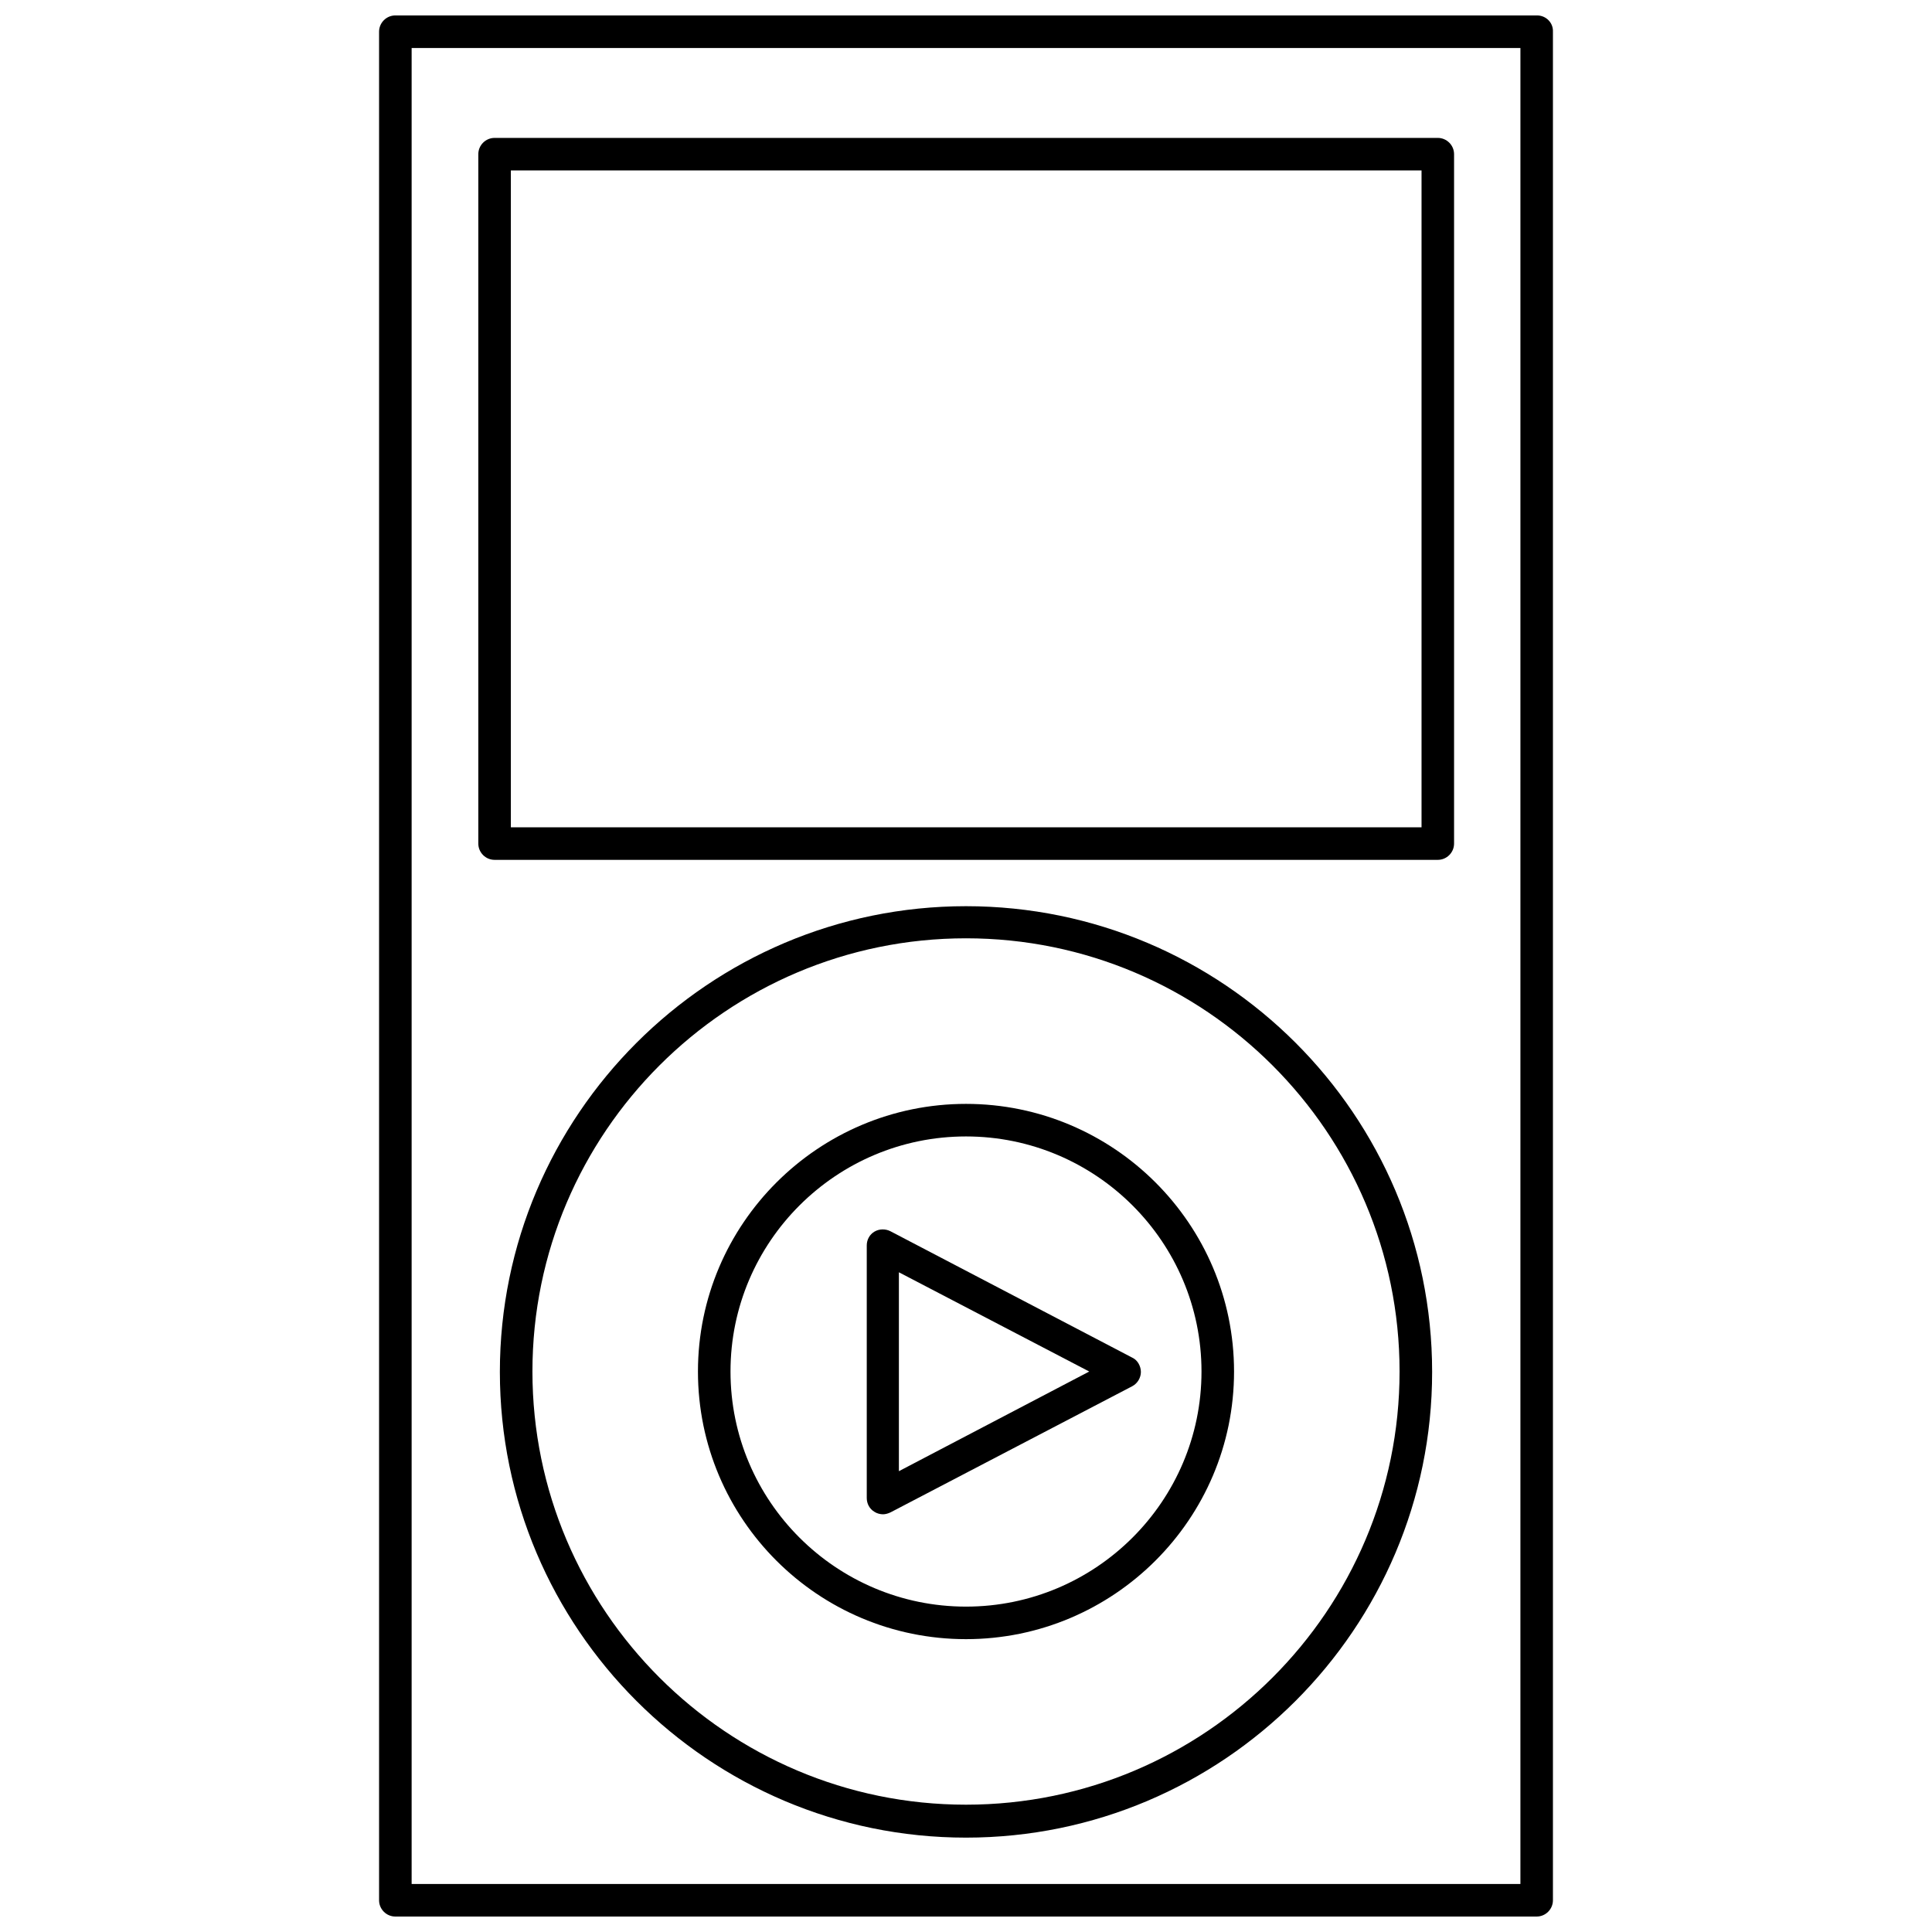
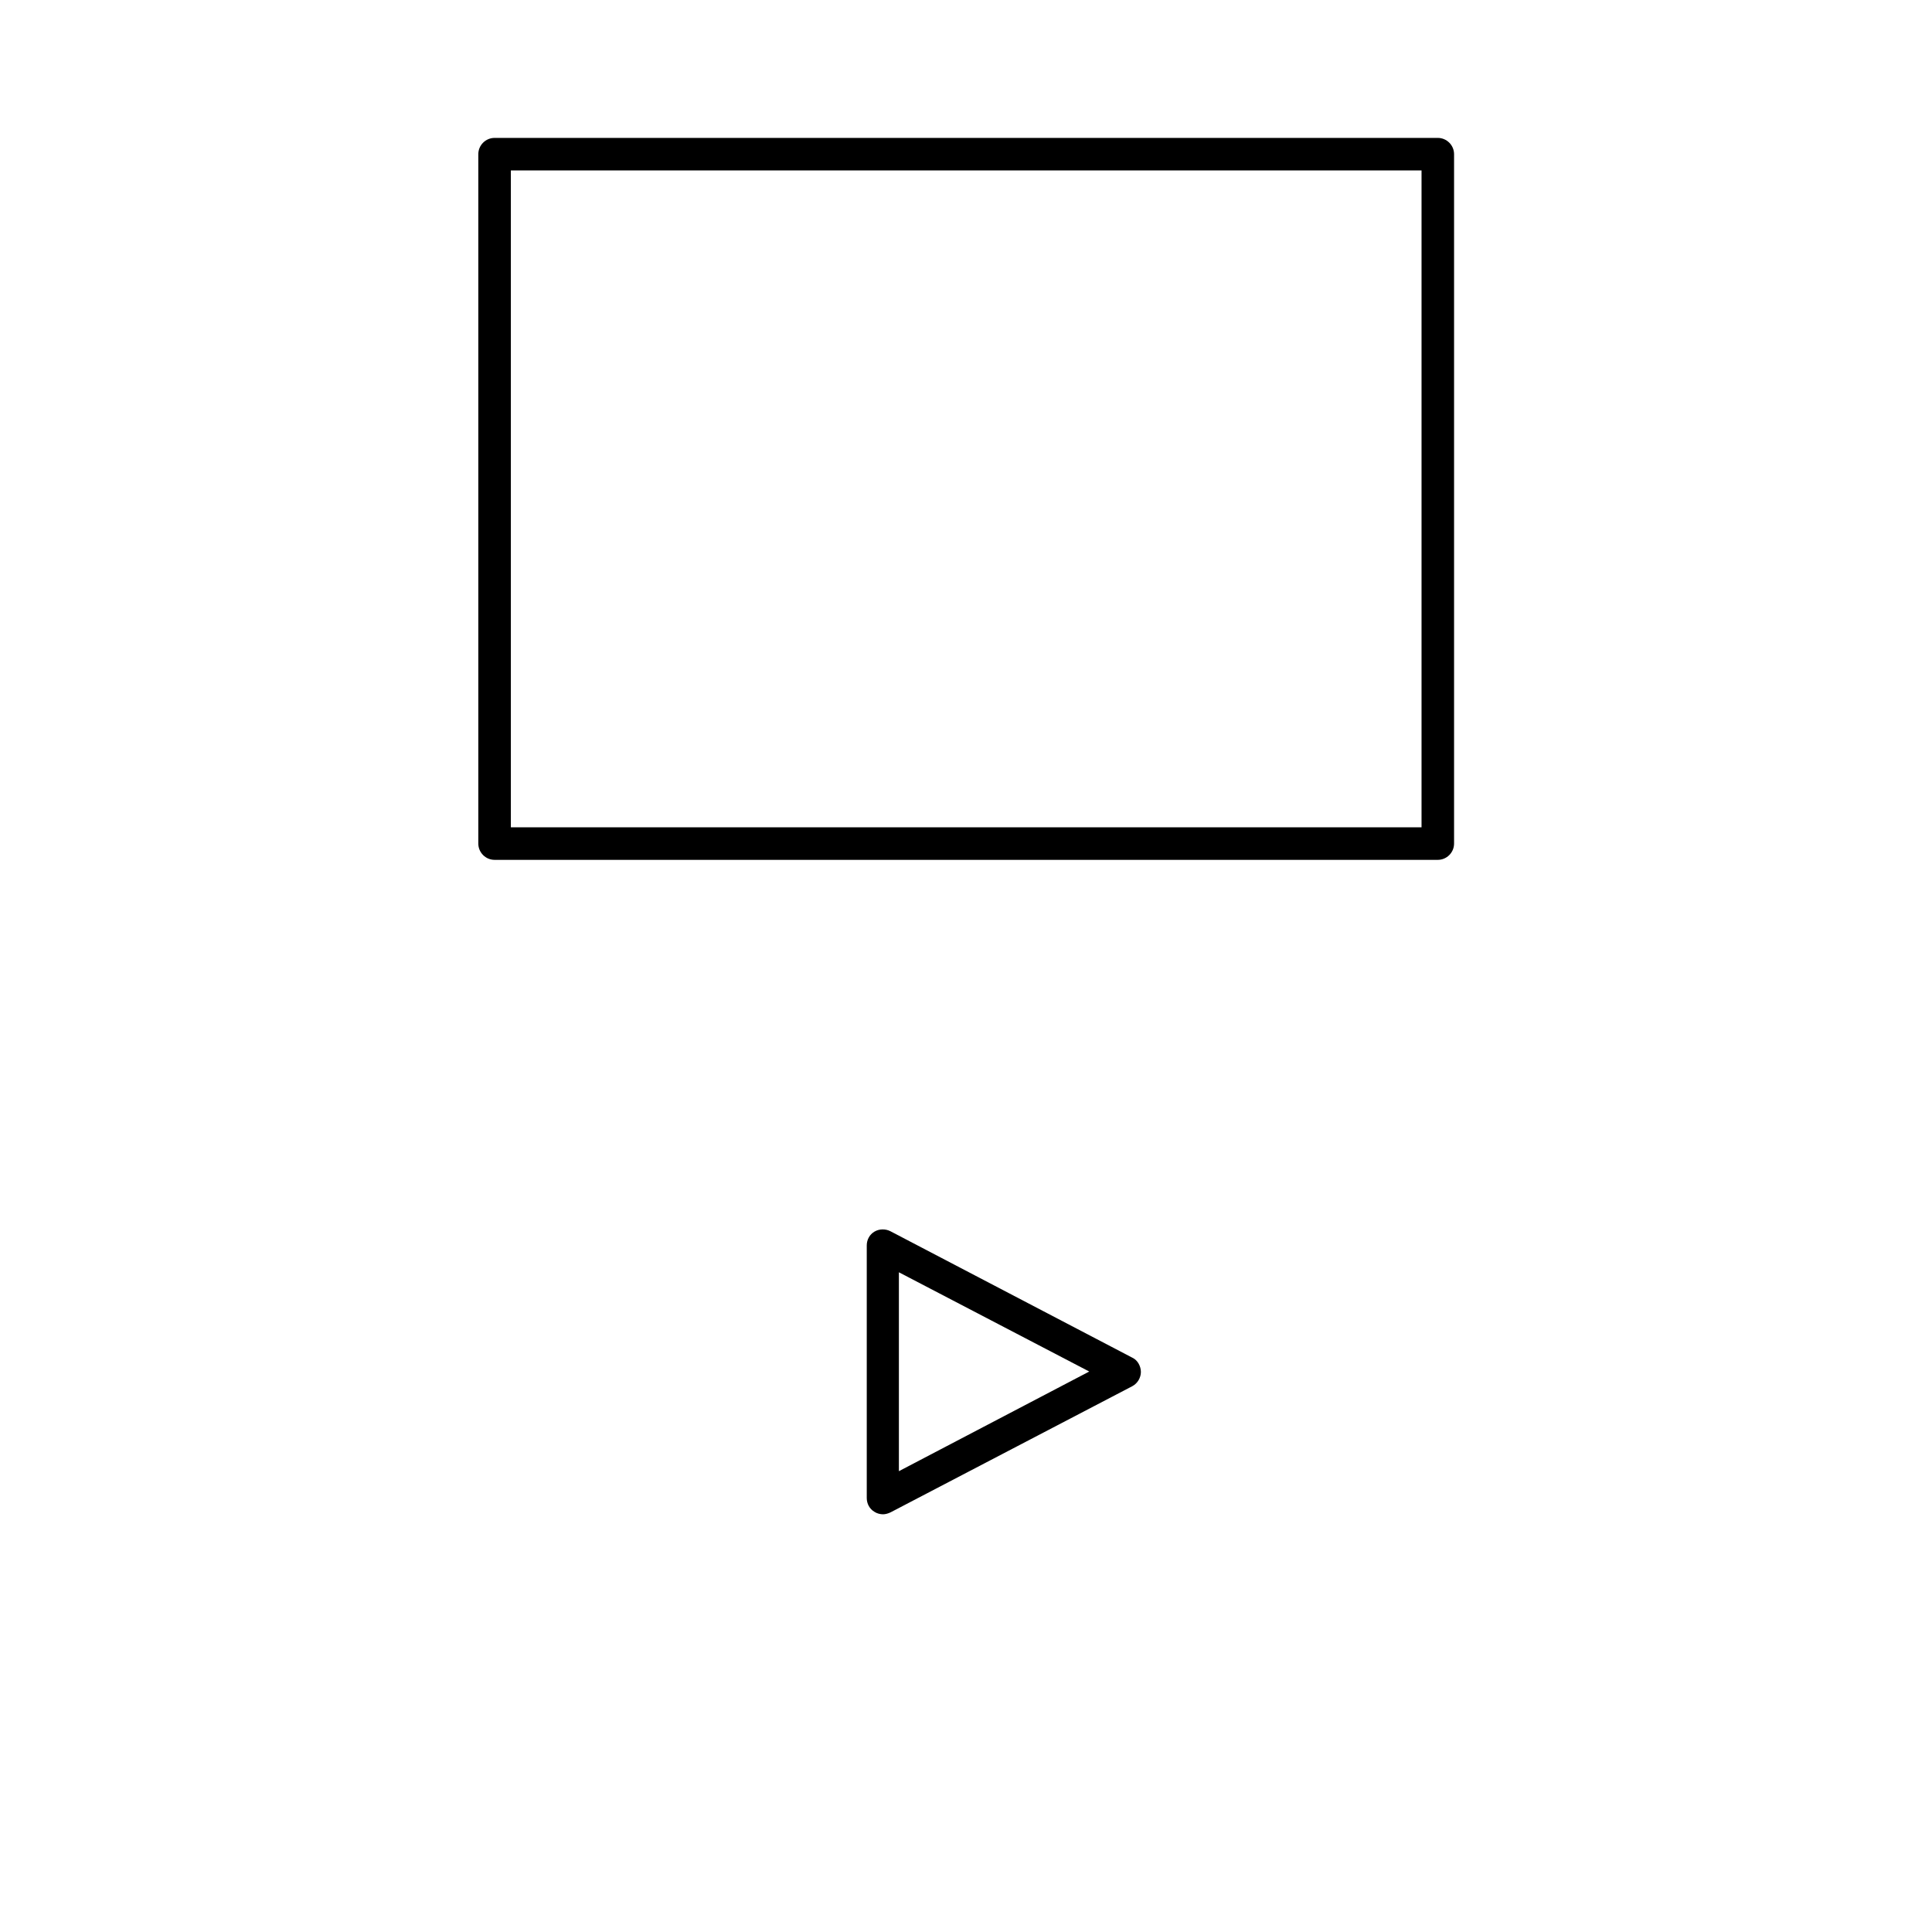
<svg xmlns="http://www.w3.org/2000/svg" width="800px" height="800px" version="1.1" viewBox="144 144 512 512">
  <defs>
    <clipPath id="a">
-       <path d="m244 148.09h312v503.81h-312z" />
-     </clipPath>
+       </clipPath>
  </defs>
  <g clip-path="url(#a)">
-     <path d="m551.34 148.09h-302.57c-2.371 0-4.312 1.941-4.312 4.312v495.19c0 2.371 1.941 4.312 4.312 4.312h302.46c2.371 0 4.312-1.941 4.312-4.312v-495.19c0.109-2.371-1.832-4.312-4.203-4.312zm-4.312 495.19h-293.94v-486.56h293.84l-0.004 486.56z" />
-   </g>
+     </g>
  <path d="m275.07 371.87h249.96c2.371 0 4.312-1.941 4.312-4.312v-182.7c0-2.371-1.941-4.312-4.312-4.312h-249.96c-2.371 0-4.312 1.941-4.312 4.312v182.7c0 2.371 1.941 4.312 4.312 4.312zm4.312-182.71h241.34v174.08h-241.34z" />
  <path d="m379.95 470.28c-1.293-0.648-2.91-0.648-4.203 0.109-1.293 0.754-2.047 2.156-2.047 3.664v66.938c0 1.508 0.754 2.91 2.047 3.664 0.648 0.43 1.508 0.648 2.262 0.648 0.648 0 1.402-0.215 2.047-0.539l64.027-33.414c1.402-0.754 2.262-2.262 2.262-3.773 0-1.508-0.863-3.125-2.262-3.773zm2.266 63.598v-52.711l50.445 26.301z" />
-   <path d="m400 436.54c-39.129 0-71.035 31.797-71.035 70.926s31.797 70.926 71.035 70.926c39.129 0 71.035-31.797 71.035-70.926-0.004-39.129-31.91-70.926-71.035-70.926zm0 133.23c-34.387 0-62.41-27.918-62.41-62.301 0-34.387 28.023-62.301 62.41-62.301s62.41 27.918 62.41 62.301c0 34.387-28.027 62.301-62.41 62.301z" />
-   <path d="m400 384.15c-68.125 0-123.53 55.402-123.53 123.42 0 68.016 55.402 123.42 123.53 123.42s123.53-55.402 123.53-123.42c0-68.121-55.406-123.42-123.53-123.42zm0 238.11c-63.379 0-114.9-51.523-114.9-114.8 0-63.273 51.523-114.8 114.9-114.8s114.9 51.523 114.9 114.8c0 63.273-51.523 114.8-114.9 114.8z" />
</svg>